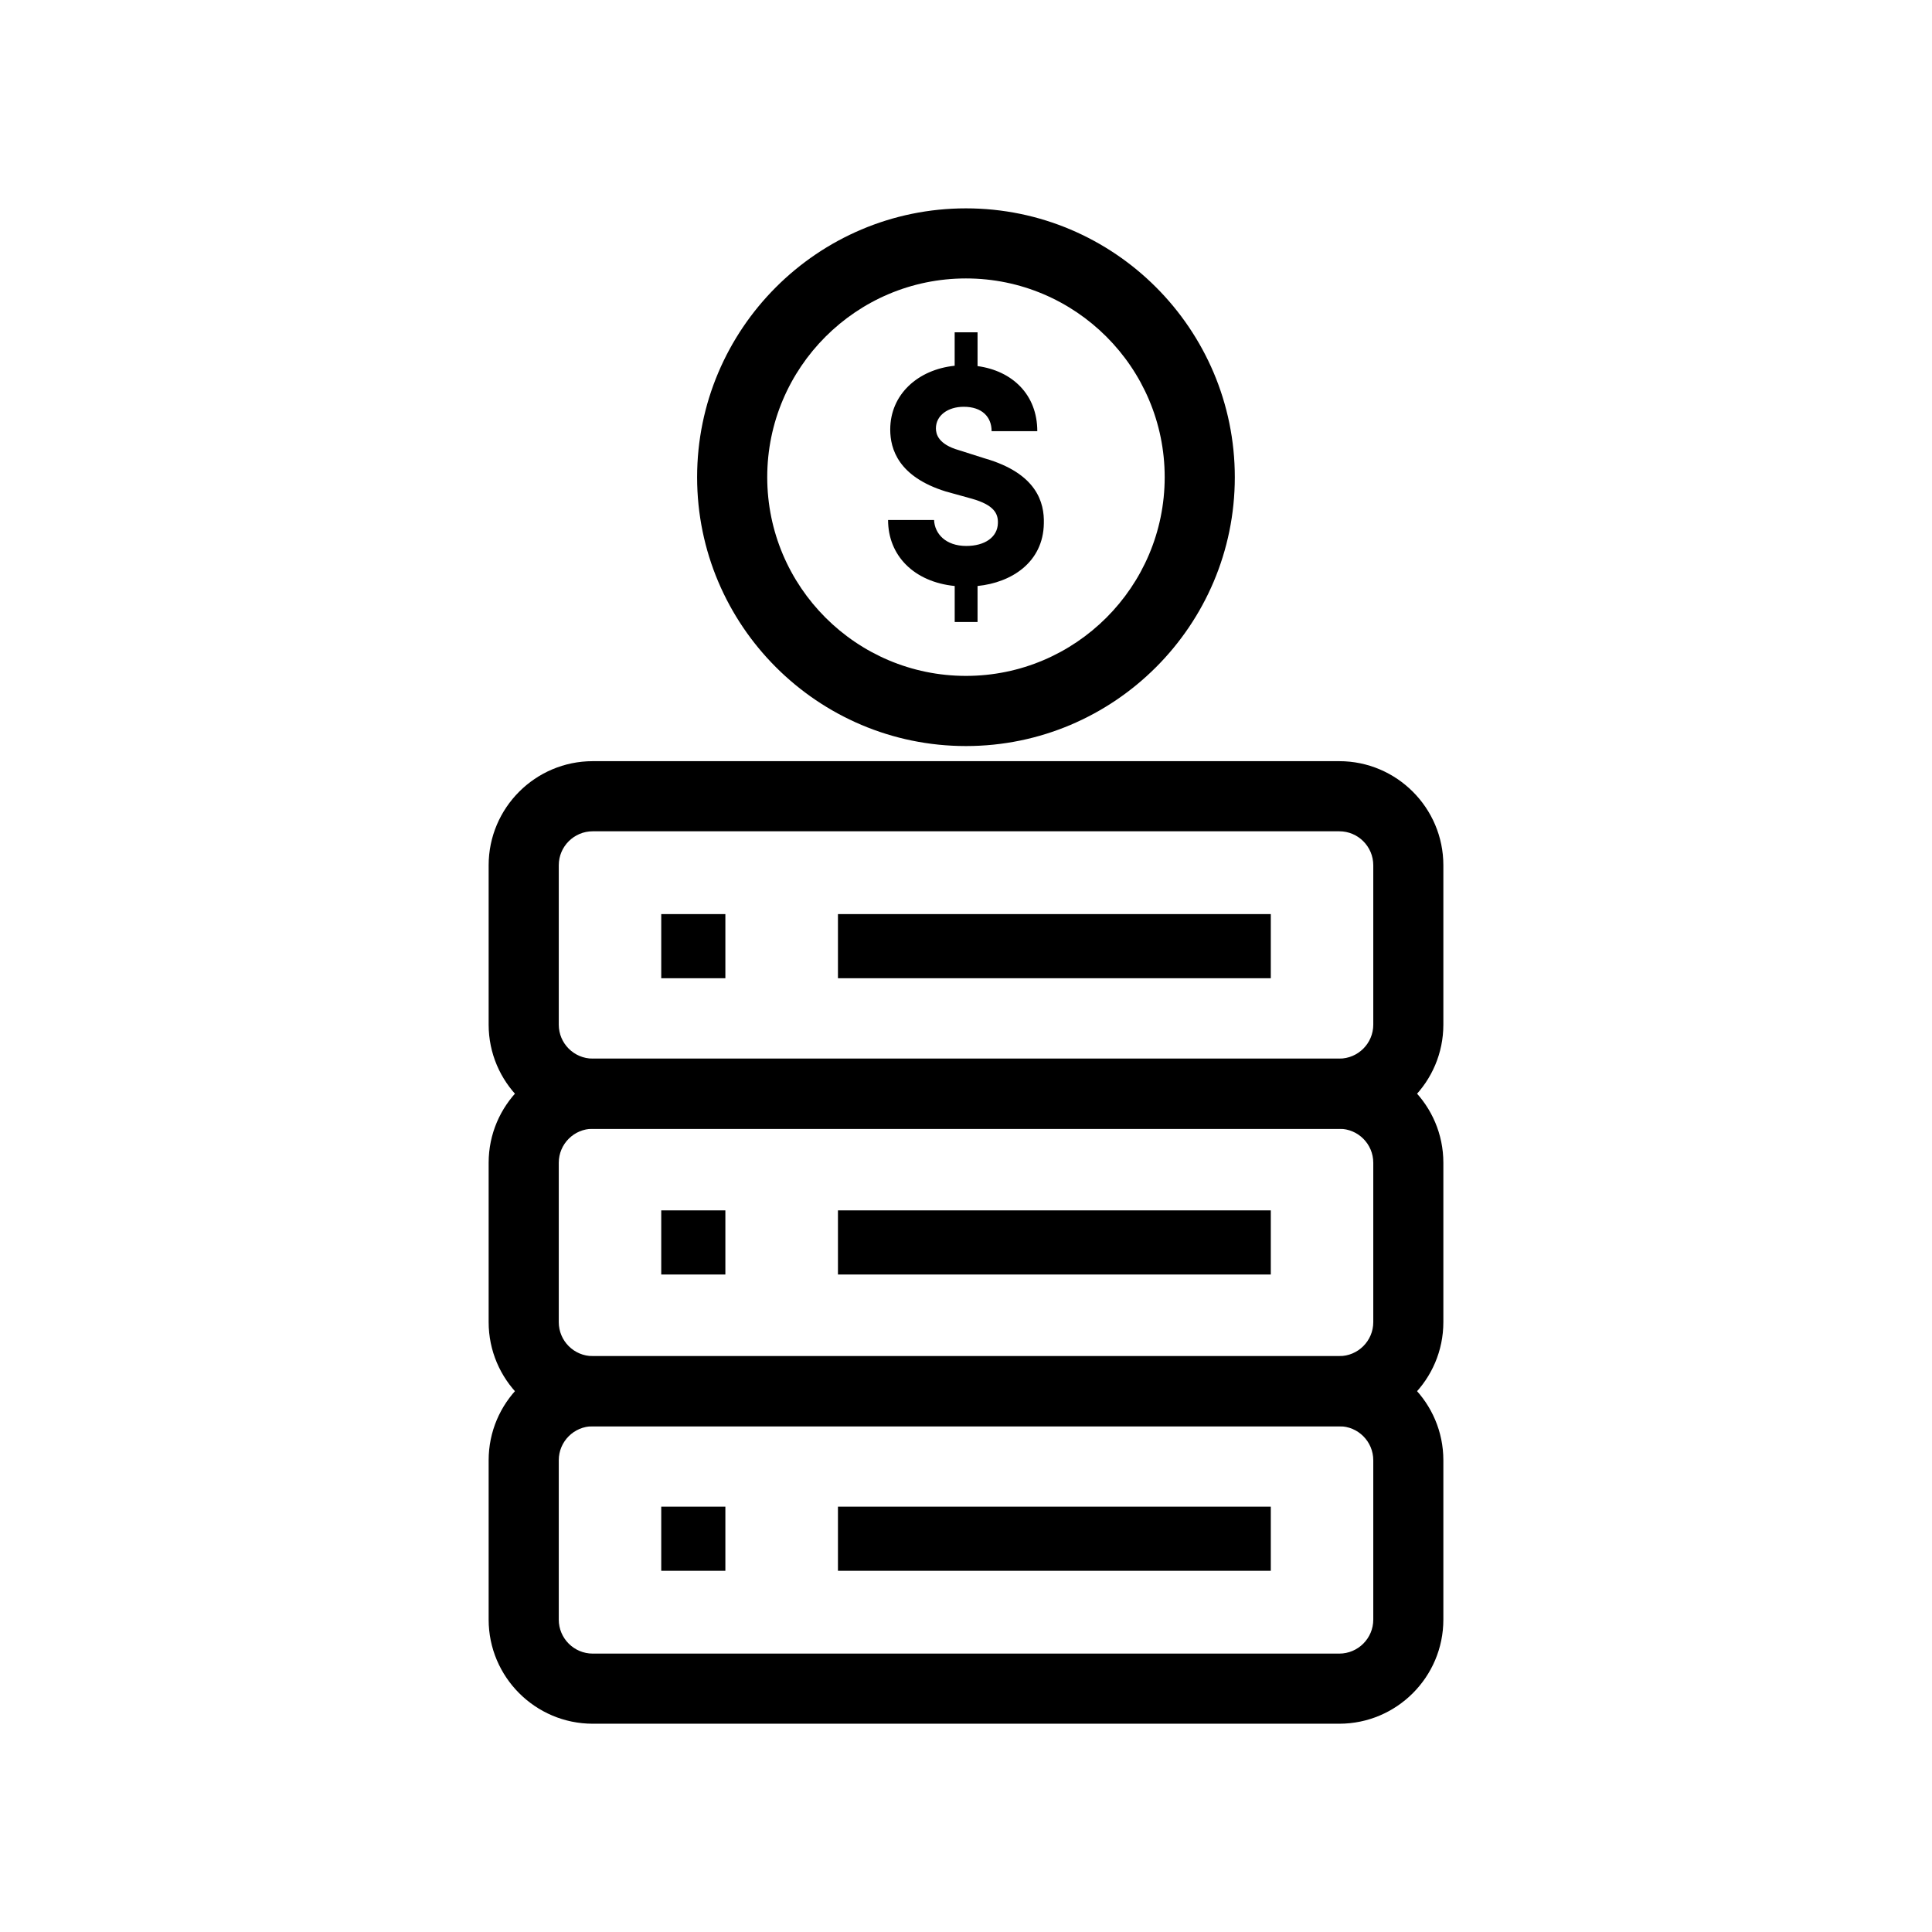
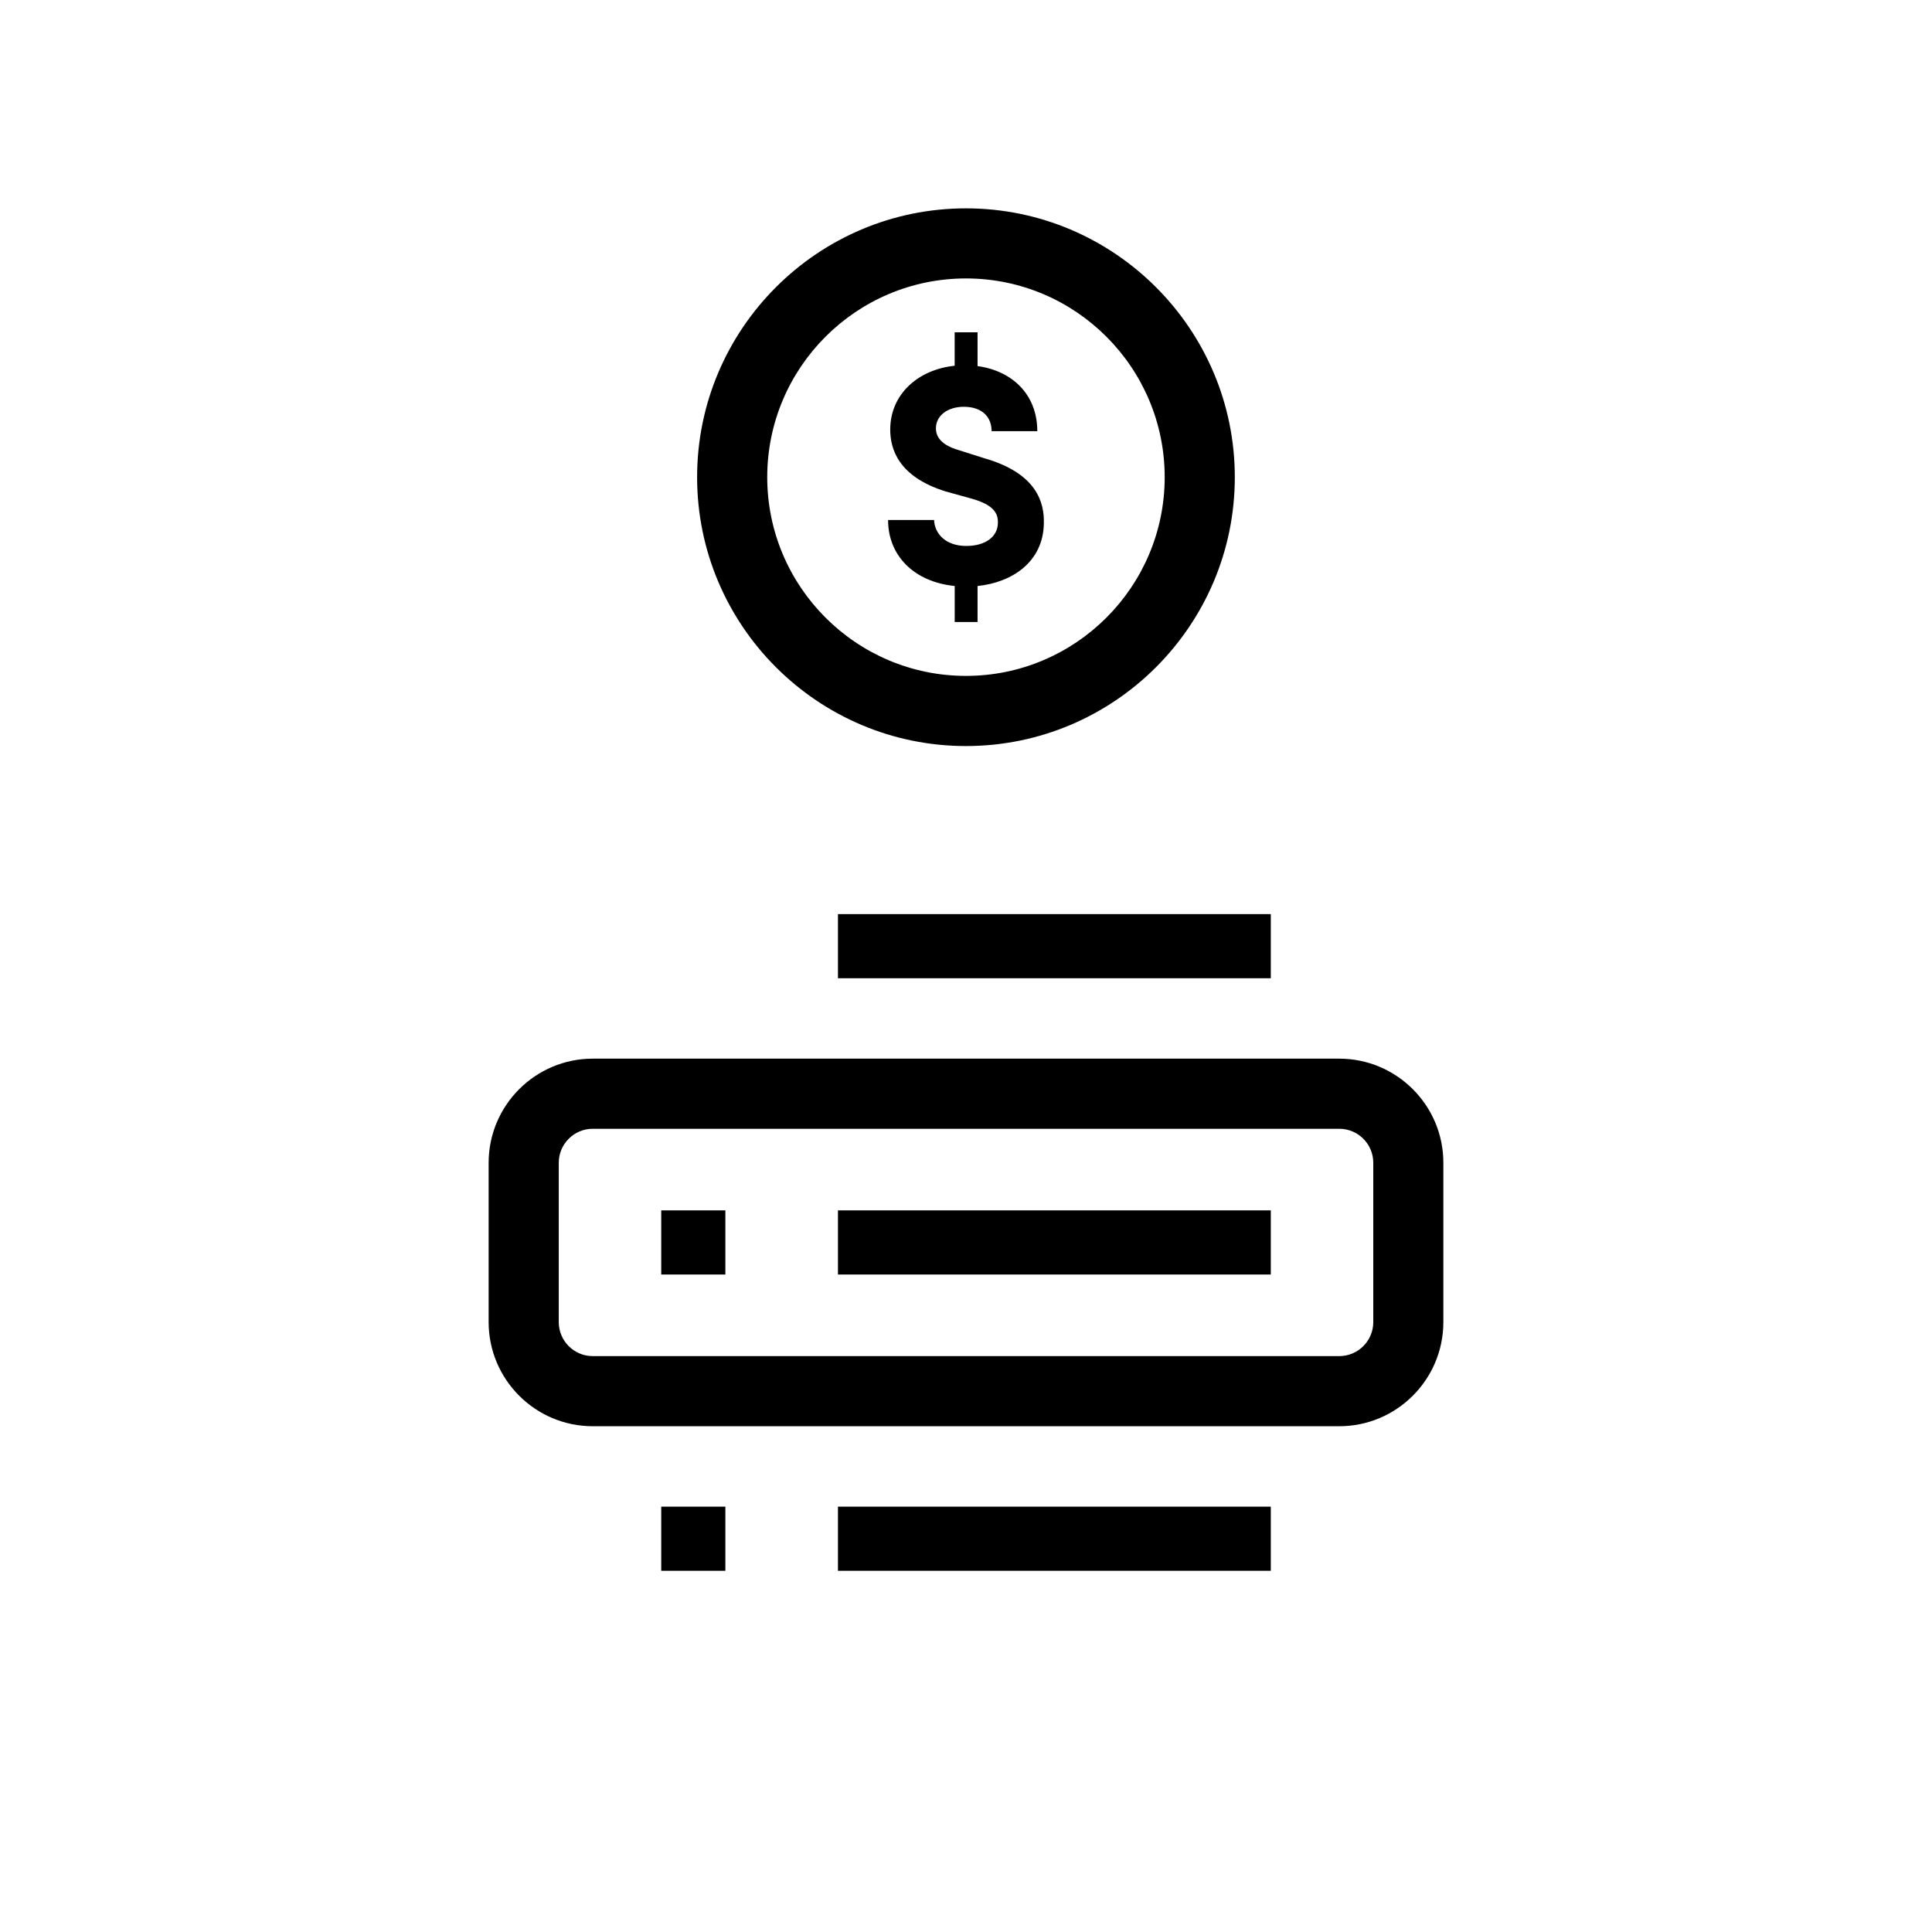
<svg xmlns="http://www.w3.org/2000/svg" version="1.1" id="Layer_1" x="0px" y="0px" viewBox="0 0 510 510" style="enable-background:new 0 0 510 510;" xml:space="preserve">
  <g id="Layer_6">
</g>
  <g id="Layer_7">
</g>
  <g>
-     <path d="M353.53,455.02H156.47c-15.15,0-27.48-12.33-27.48-27.48v-42.07c0-15.15,12.33-27.48,27.48-27.48h197.06   c15.15,0,27.48,12.33,27.48,27.48v42.07C381.01,442.69,368.68,455.02,353.53,455.02z M156.47,376.5c-4.95,0-8.97,4.02-8.97,8.97   v42.07c0,4.95,4.02,8.97,8.97,8.97h197.06c4.95,0,8.98-4.02,8.98-8.97v-42.07c0-4.95-4.02-8.97-8.97-8.97H156.47z" />
    <path d="M353.53,376.49H156.47c-15.15,0-27.48-12.33-27.48-27.48v-42.07c0-15.15,12.33-27.48,27.48-27.48h197.06   c15.15,0,27.48,12.33,27.48,27.48v42.07C381.01,364.16,368.68,376.49,353.53,376.49z M156.47,297.97c-4.95,0-8.97,4.02-8.97,8.97   v42.07c0,4.95,4.02,8.97,8.97,8.97h197.06c4.95,0,8.98-4.02,8.98-8.97v-42.07c0-4.95-4.02-8.97-8.97-8.97H156.47z" />
-     <path d="M353.53,297.96H156.47c-15.15,0-27.48-12.33-27.48-27.48v-42.07c0-15.15,12.33-27.48,27.48-27.48h197.06   c15.15,0,27.48,12.33,27.48,27.48v42.07C381.01,285.64,368.68,297.96,353.53,297.96z M156.47,219.44c-4.95,0-8.97,4.02-8.97,8.97   v42.07c0,4.95,4.02,8.97,8.97,8.97h197.06c4.95,0,8.98-4.02,8.98-8.97v-42.07c0-4.95-4.02-8.97-8.97-8.97H156.47z" />
    <g>
      <path d="M254.99,196.94c-39.13,0-70.97-31.84-70.97-70.97s31.84-70.97,70.97-70.97s70.97,31.84,70.97,70.97    S294.13,196.94,254.99,196.94z M254.99,73.5c-28.93,0-52.46,23.53-52.46,52.46s23.53,52.46,52.46,52.46    c28.93,0,52.46-23.53,52.46-52.46S283.92,73.5,254.99,73.5z" />
      <g>
        <path d="M258.05,87.72v8.92c9.17,1.24,15.77,7.52,15.77,17.18h-12.06c0-3.8-2.56-6.44-7.35-6.44c-4.21,0-7.35,2.31-7.35,5.69     c0,1.49,0.58,4.21,6.11,5.78l6.77,2.15c13.79,3.97,15.77,11.72,15.61,17.18c-0.16,10.24-8.51,15.61-17.5,16.51v9.5h-6.03v-9.5     c-10.73-1.07-17.59-8.01-17.59-17.43h12.14c0.16,3.63,3.05,6.86,8.51,6.86c4.88,0,8.26-2.31,8.34-6.03     c0.09-2.56-1.07-4.79-6.86-6.44l-6.86-1.9c-12.55-3.88-14.7-11.23-14.7-16.35c0-9.33,7.35-15.85,17.01-16.85v-8.83L258.05,87.72     L258.05,87.72z" />
      </g>
    </g>
    <g>
      <rect x="221.2" y="241.3" width="114.26" height="16.93" />
-       <rect x="174.55" y="241.3" width="16.93" height="16.93" />
    </g>
    <g>
      <rect x="221.2" y="319.51" width="114.26" height="16.93" />
      <rect x="174.55" y="319.51" width="16.93" height="16.93" />
    </g>
    <g>
      <rect x="221.2" y="397.72" width="114.26" height="16.93" />
      <rect x="174.55" y="397.72" width="16.93" height="16.93" />
    </g>
  </g>
</svg>